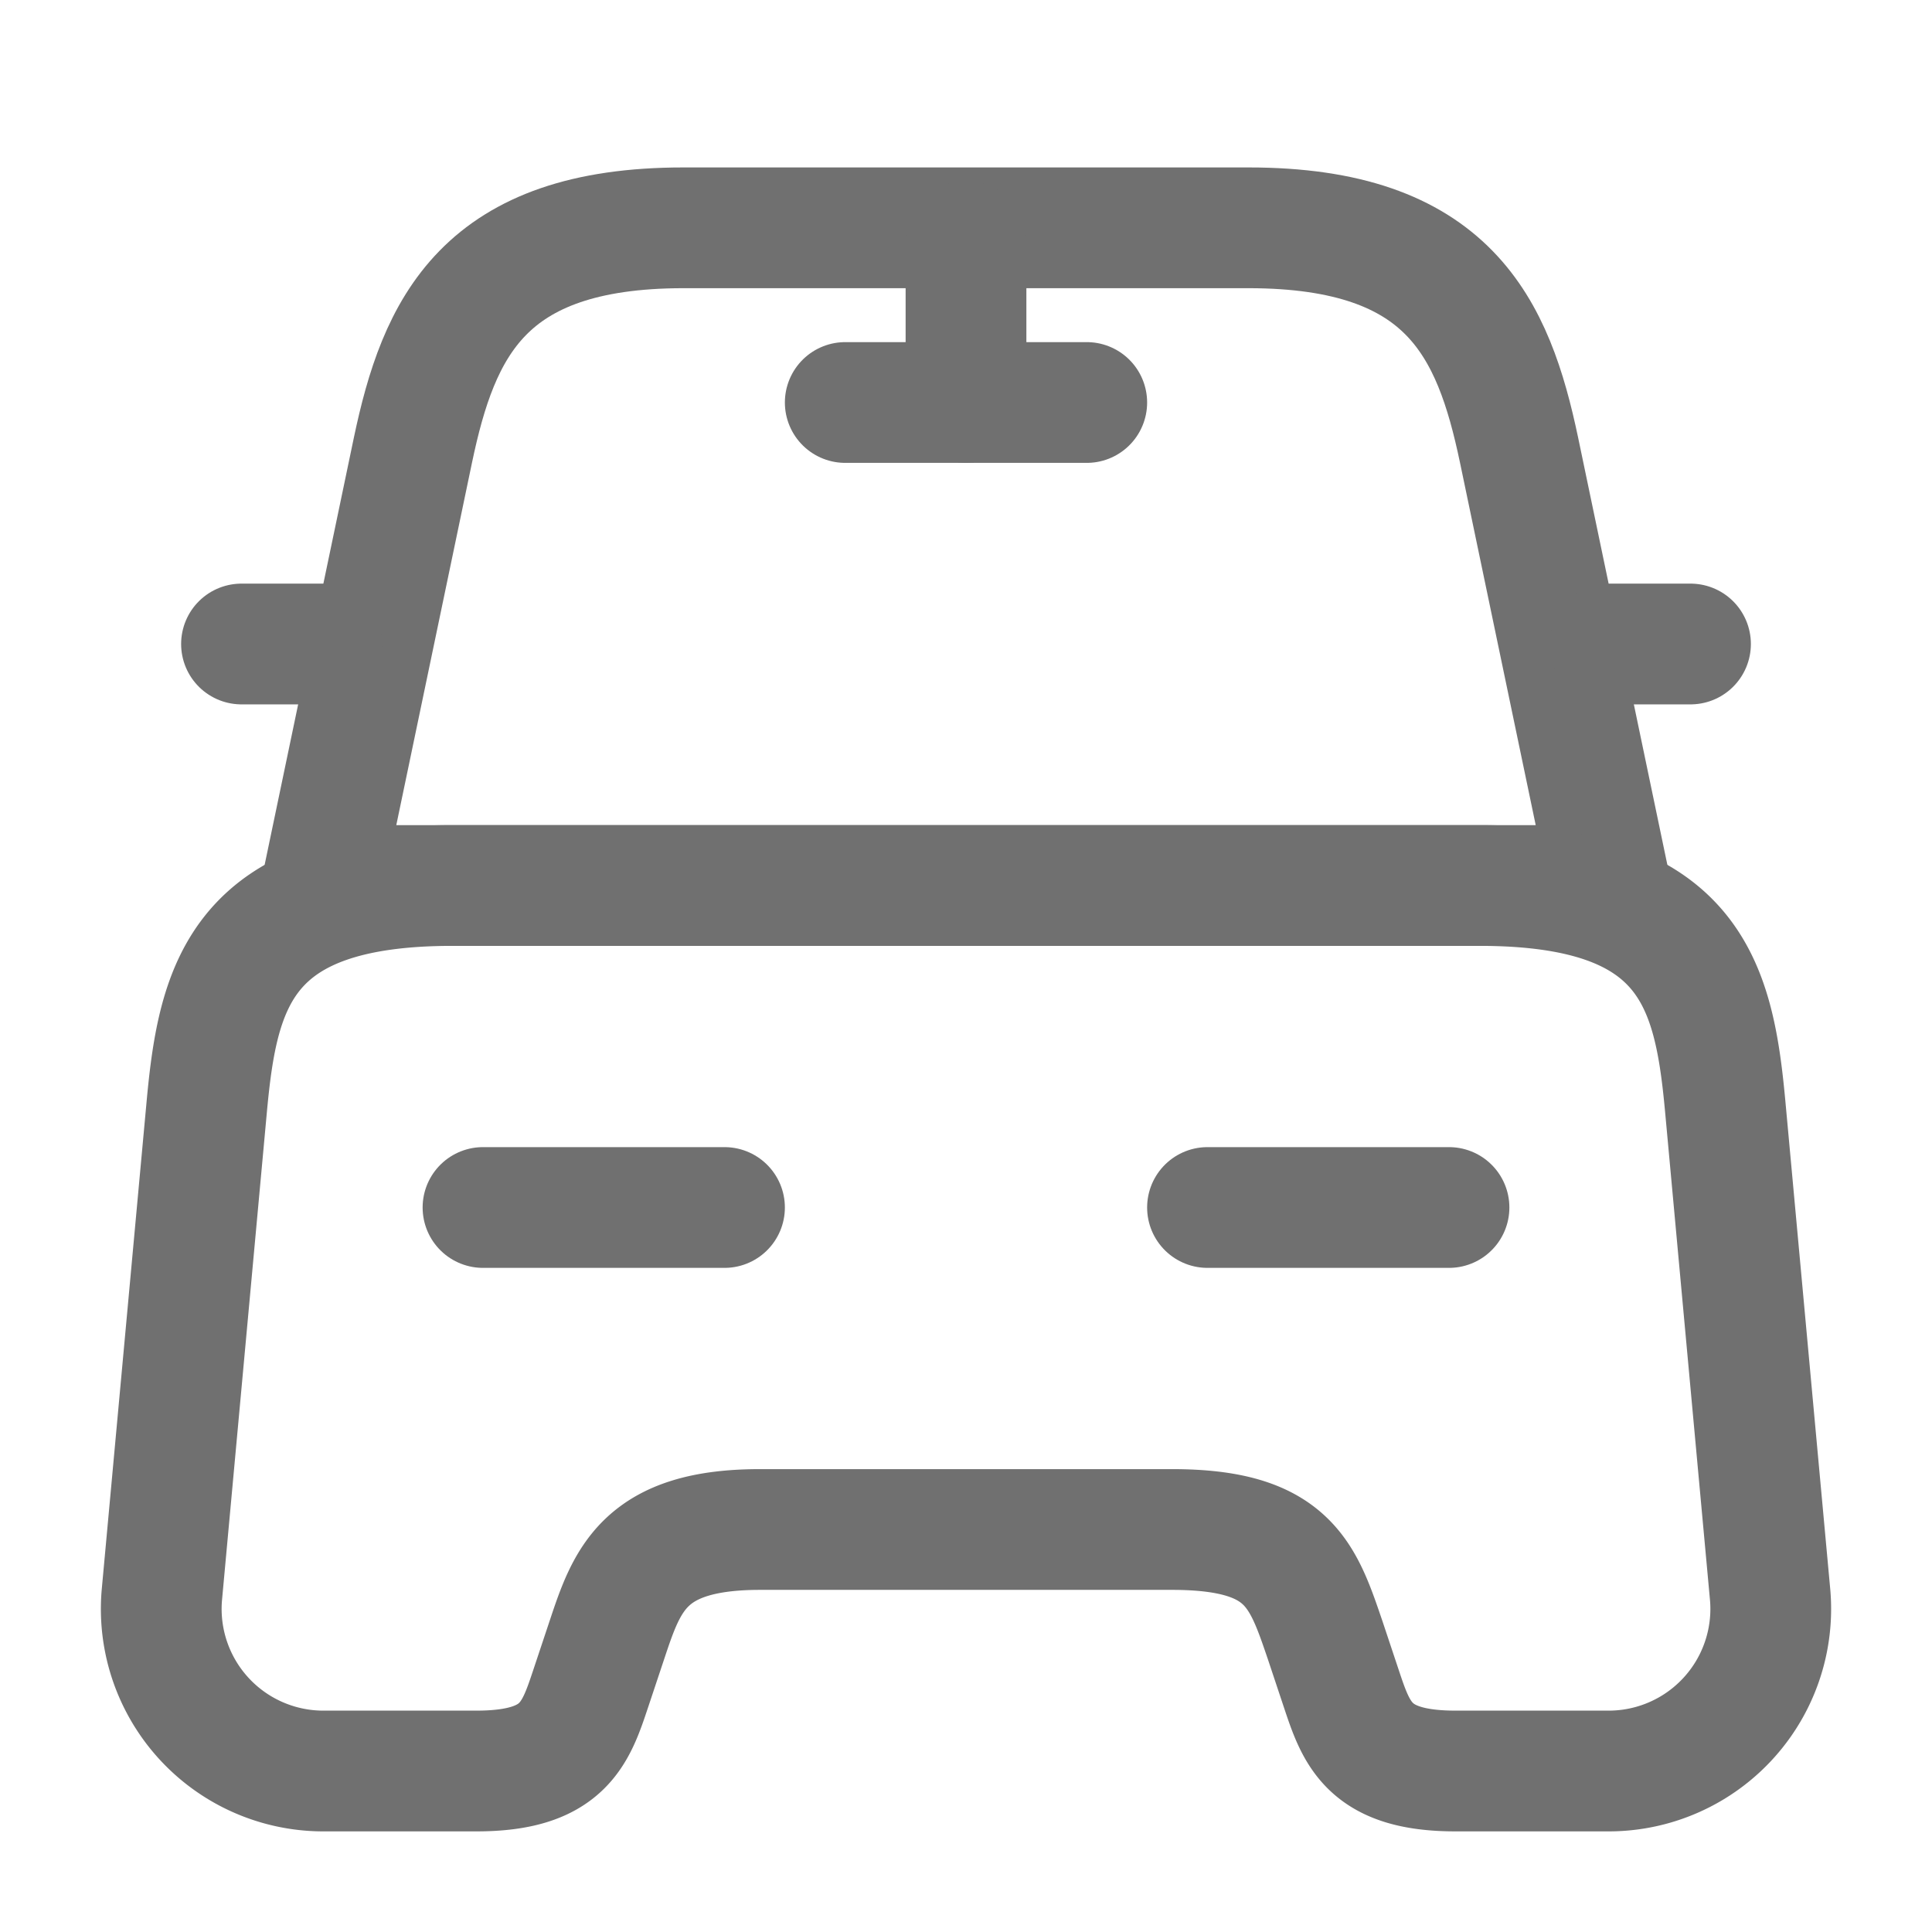
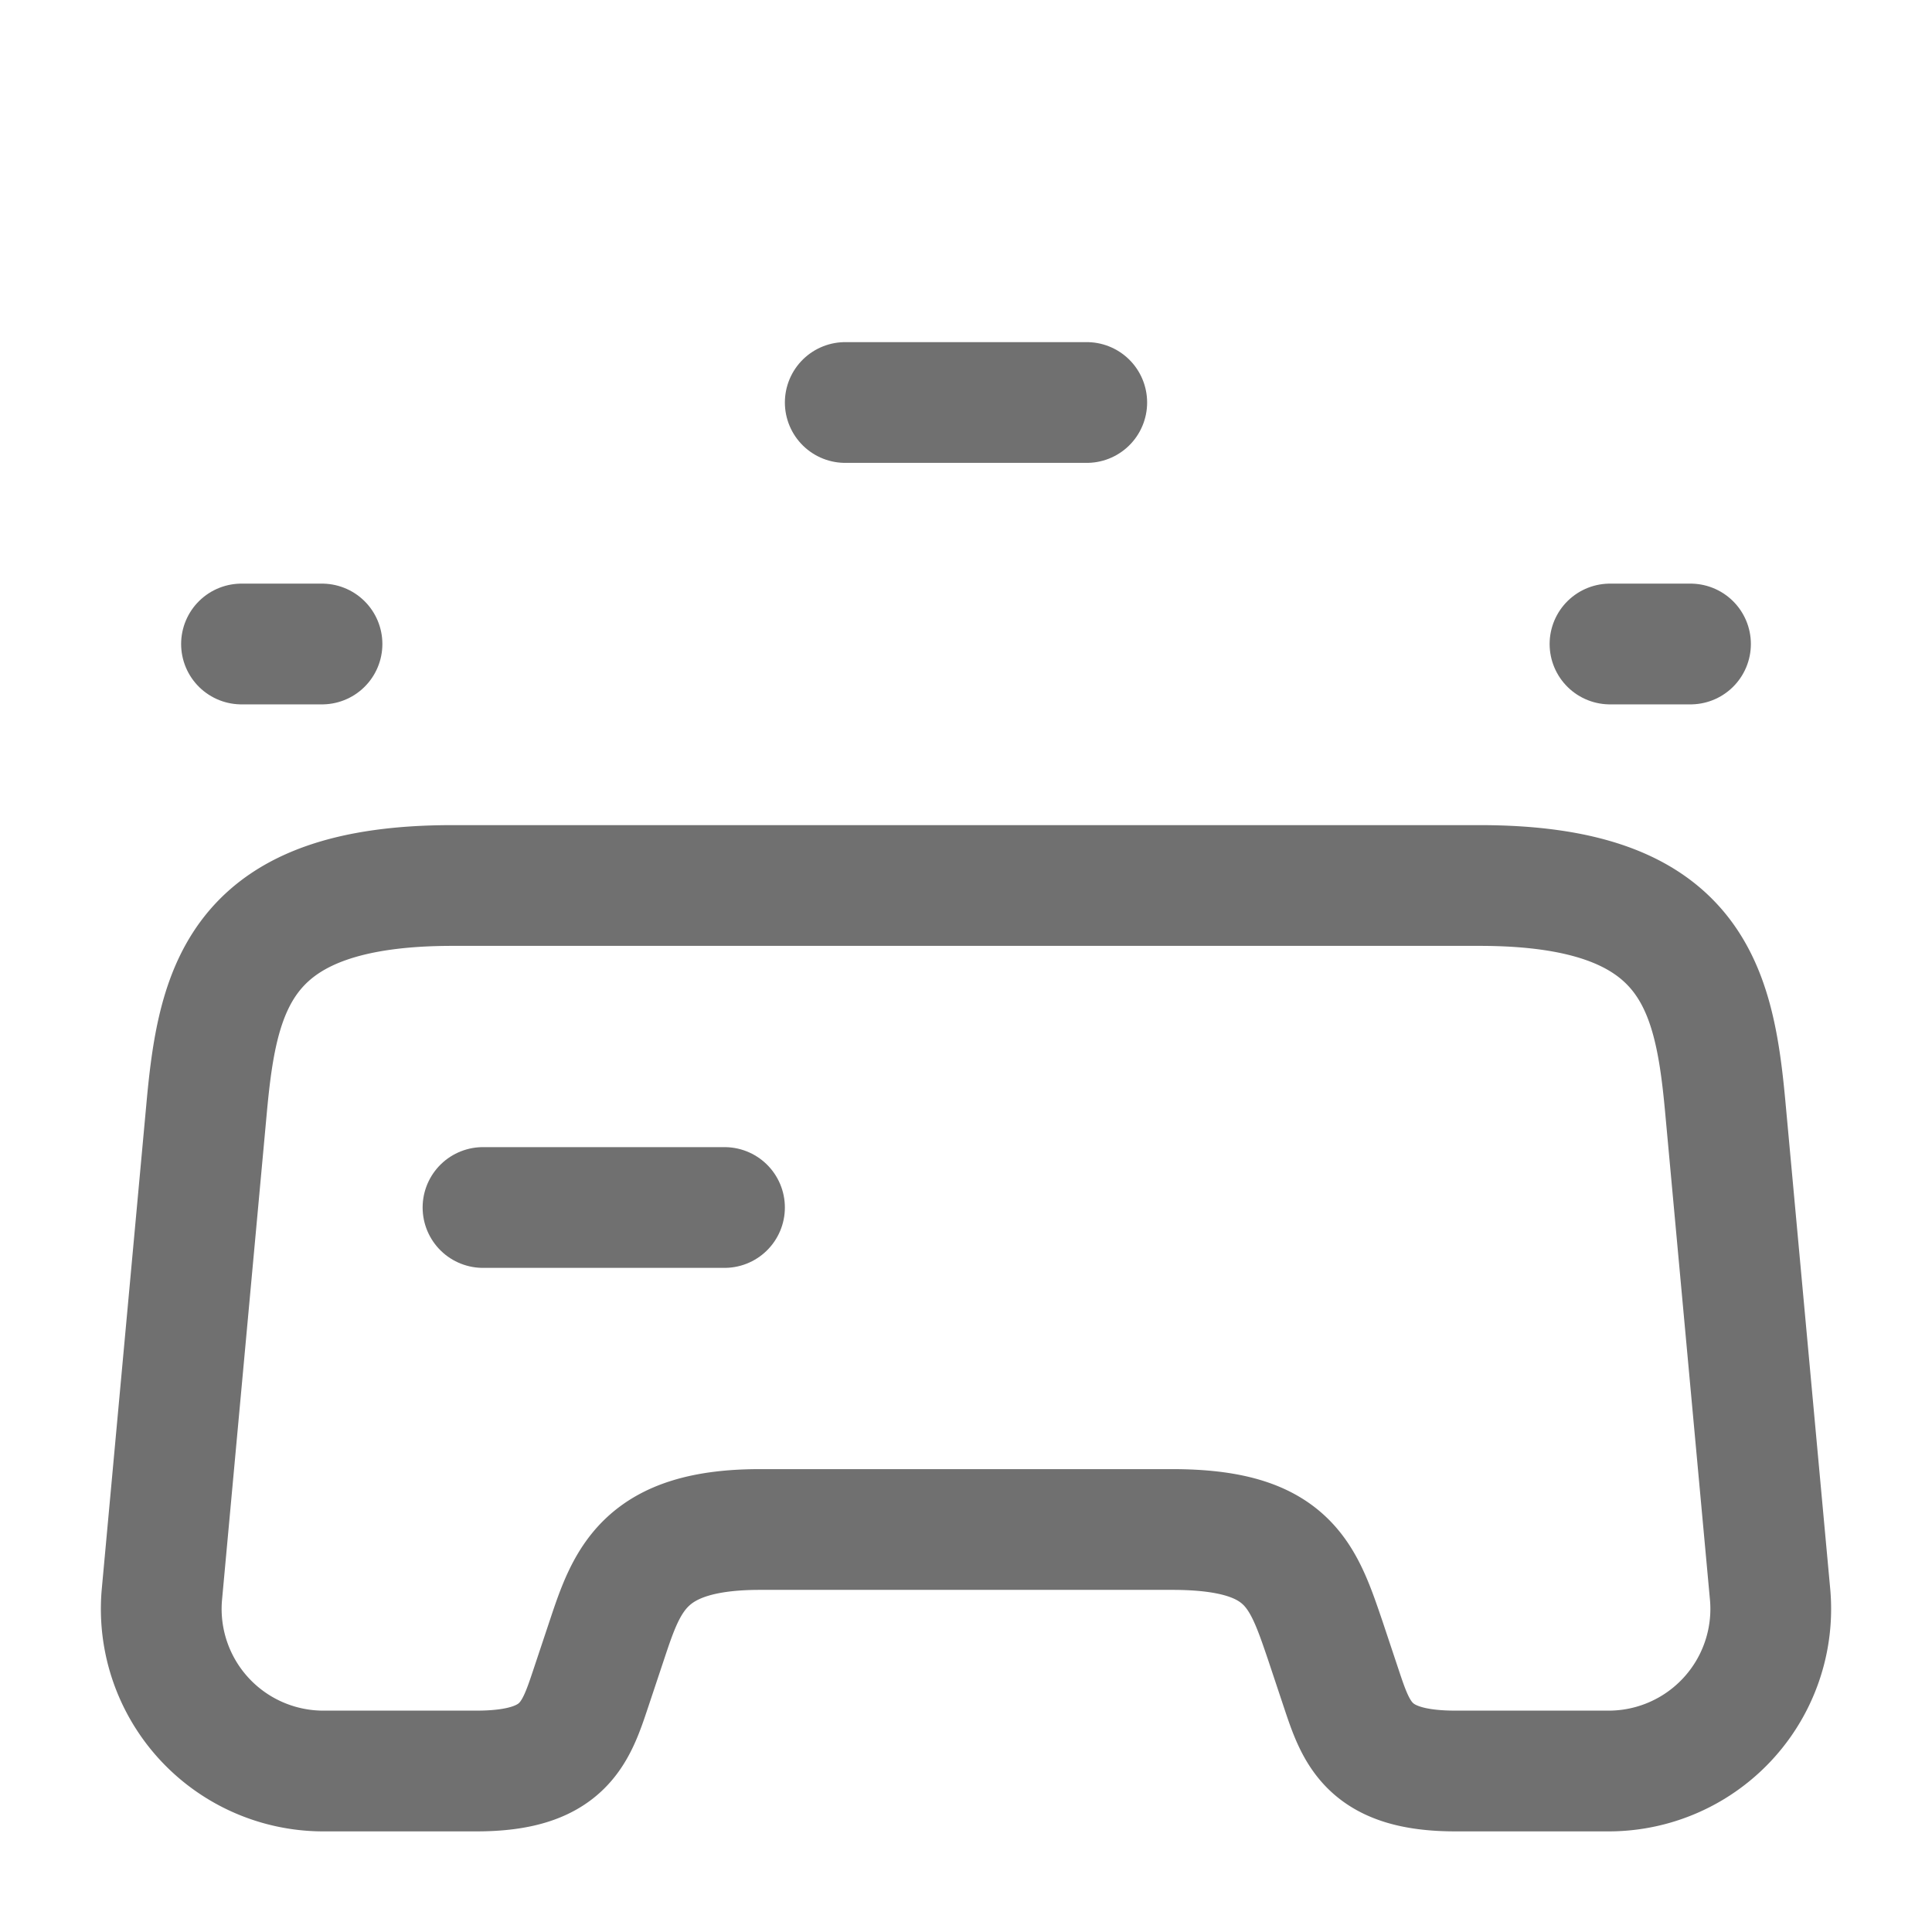
<svg xmlns="http://www.w3.org/2000/svg" width="24" height="24" viewBox="0 0 24 24">
  <g id="vuesax_linear_car" data-name="vuesax/linear/car" transform="translate(-179 -188)">
    <g id="car">
-       <path id="Vector" d="M11.51,0H4.49C2,0,1.45,1.24,1.13,2.76L0,8.17H16L14.87,2.76C14.55,1.24,14,0,11.51,0Z" transform="translate(183 190.83)" fill="none" stroke="#707070" stroke-linecap="round" stroke-linejoin="round" stroke-width="1.5" />
      <path id="Vector-2" data-name="Vector" d="M19.989,8.82A2.014,2.014,0,0,1,17.959,11h-1.88c-1.08,0-1.23-.46-1.42-1.03l-.2-.6C14.179,8.55,14,8,12.559,8H7.439c-1.44,0-1.65.62-1.9,1.37l-.2.6C5.149,10.54,5,11,3.919,11H2.039A2.014,2.014,0,0,1,.009,8.82l.56-6.09C.709,1.23,1,0,3.619,0h12.76c2.62,0,2.91,1.23,3.05,2.73Z" transform="translate(181.001 199)" fill="none" stroke="#707070" stroke-linecap="round" stroke-linejoin="round" stroke-width="1.5" />
      <path id="Vector-3" data-name="Vector" d="M1,0H0" transform="translate(182 196)" fill="none" stroke="#707070" stroke-linecap="round" stroke-linejoin="round" stroke-width="1.5" />
      <path id="Vector-4" data-name="Vector" d="M1,0H0" transform="translate(199 196)" fill="none" stroke="#707070" stroke-linecap="round" stroke-linejoin="round" stroke-width="1.5" />
-       <path id="Vector-5" data-name="Vector" d="M0,0V2" transform="translate(191 191)" fill="none" stroke="#707070" stroke-linecap="round" stroke-linejoin="round" stroke-width="1.5" />
      <path id="Vector-6" data-name="Vector" d="M0,0H3" transform="translate(189.5 193)" fill="none" stroke="#707070" stroke-linecap="round" stroke-linejoin="round" stroke-width="1.5" />
      <path id="Vector-7" data-name="Vector" d="M0,0H3" transform="translate(185 203)" fill="none" stroke="#707070" stroke-linecap="round" stroke-linejoin="round" stroke-width="1.5" />
-       <path id="Vector-8" data-name="Vector" d="M0,0H3" transform="translate(194 203)" fill="none" stroke="#707070" stroke-linecap="round" stroke-linejoin="round" stroke-width="1.5" />
-       <path id="Vector-9" data-name="Vector" d="M0,0H24V24H0Z" transform="translate(203 212) rotate(180)" fill="none" opacity="0" />
    </g>
  </g>
</svg>